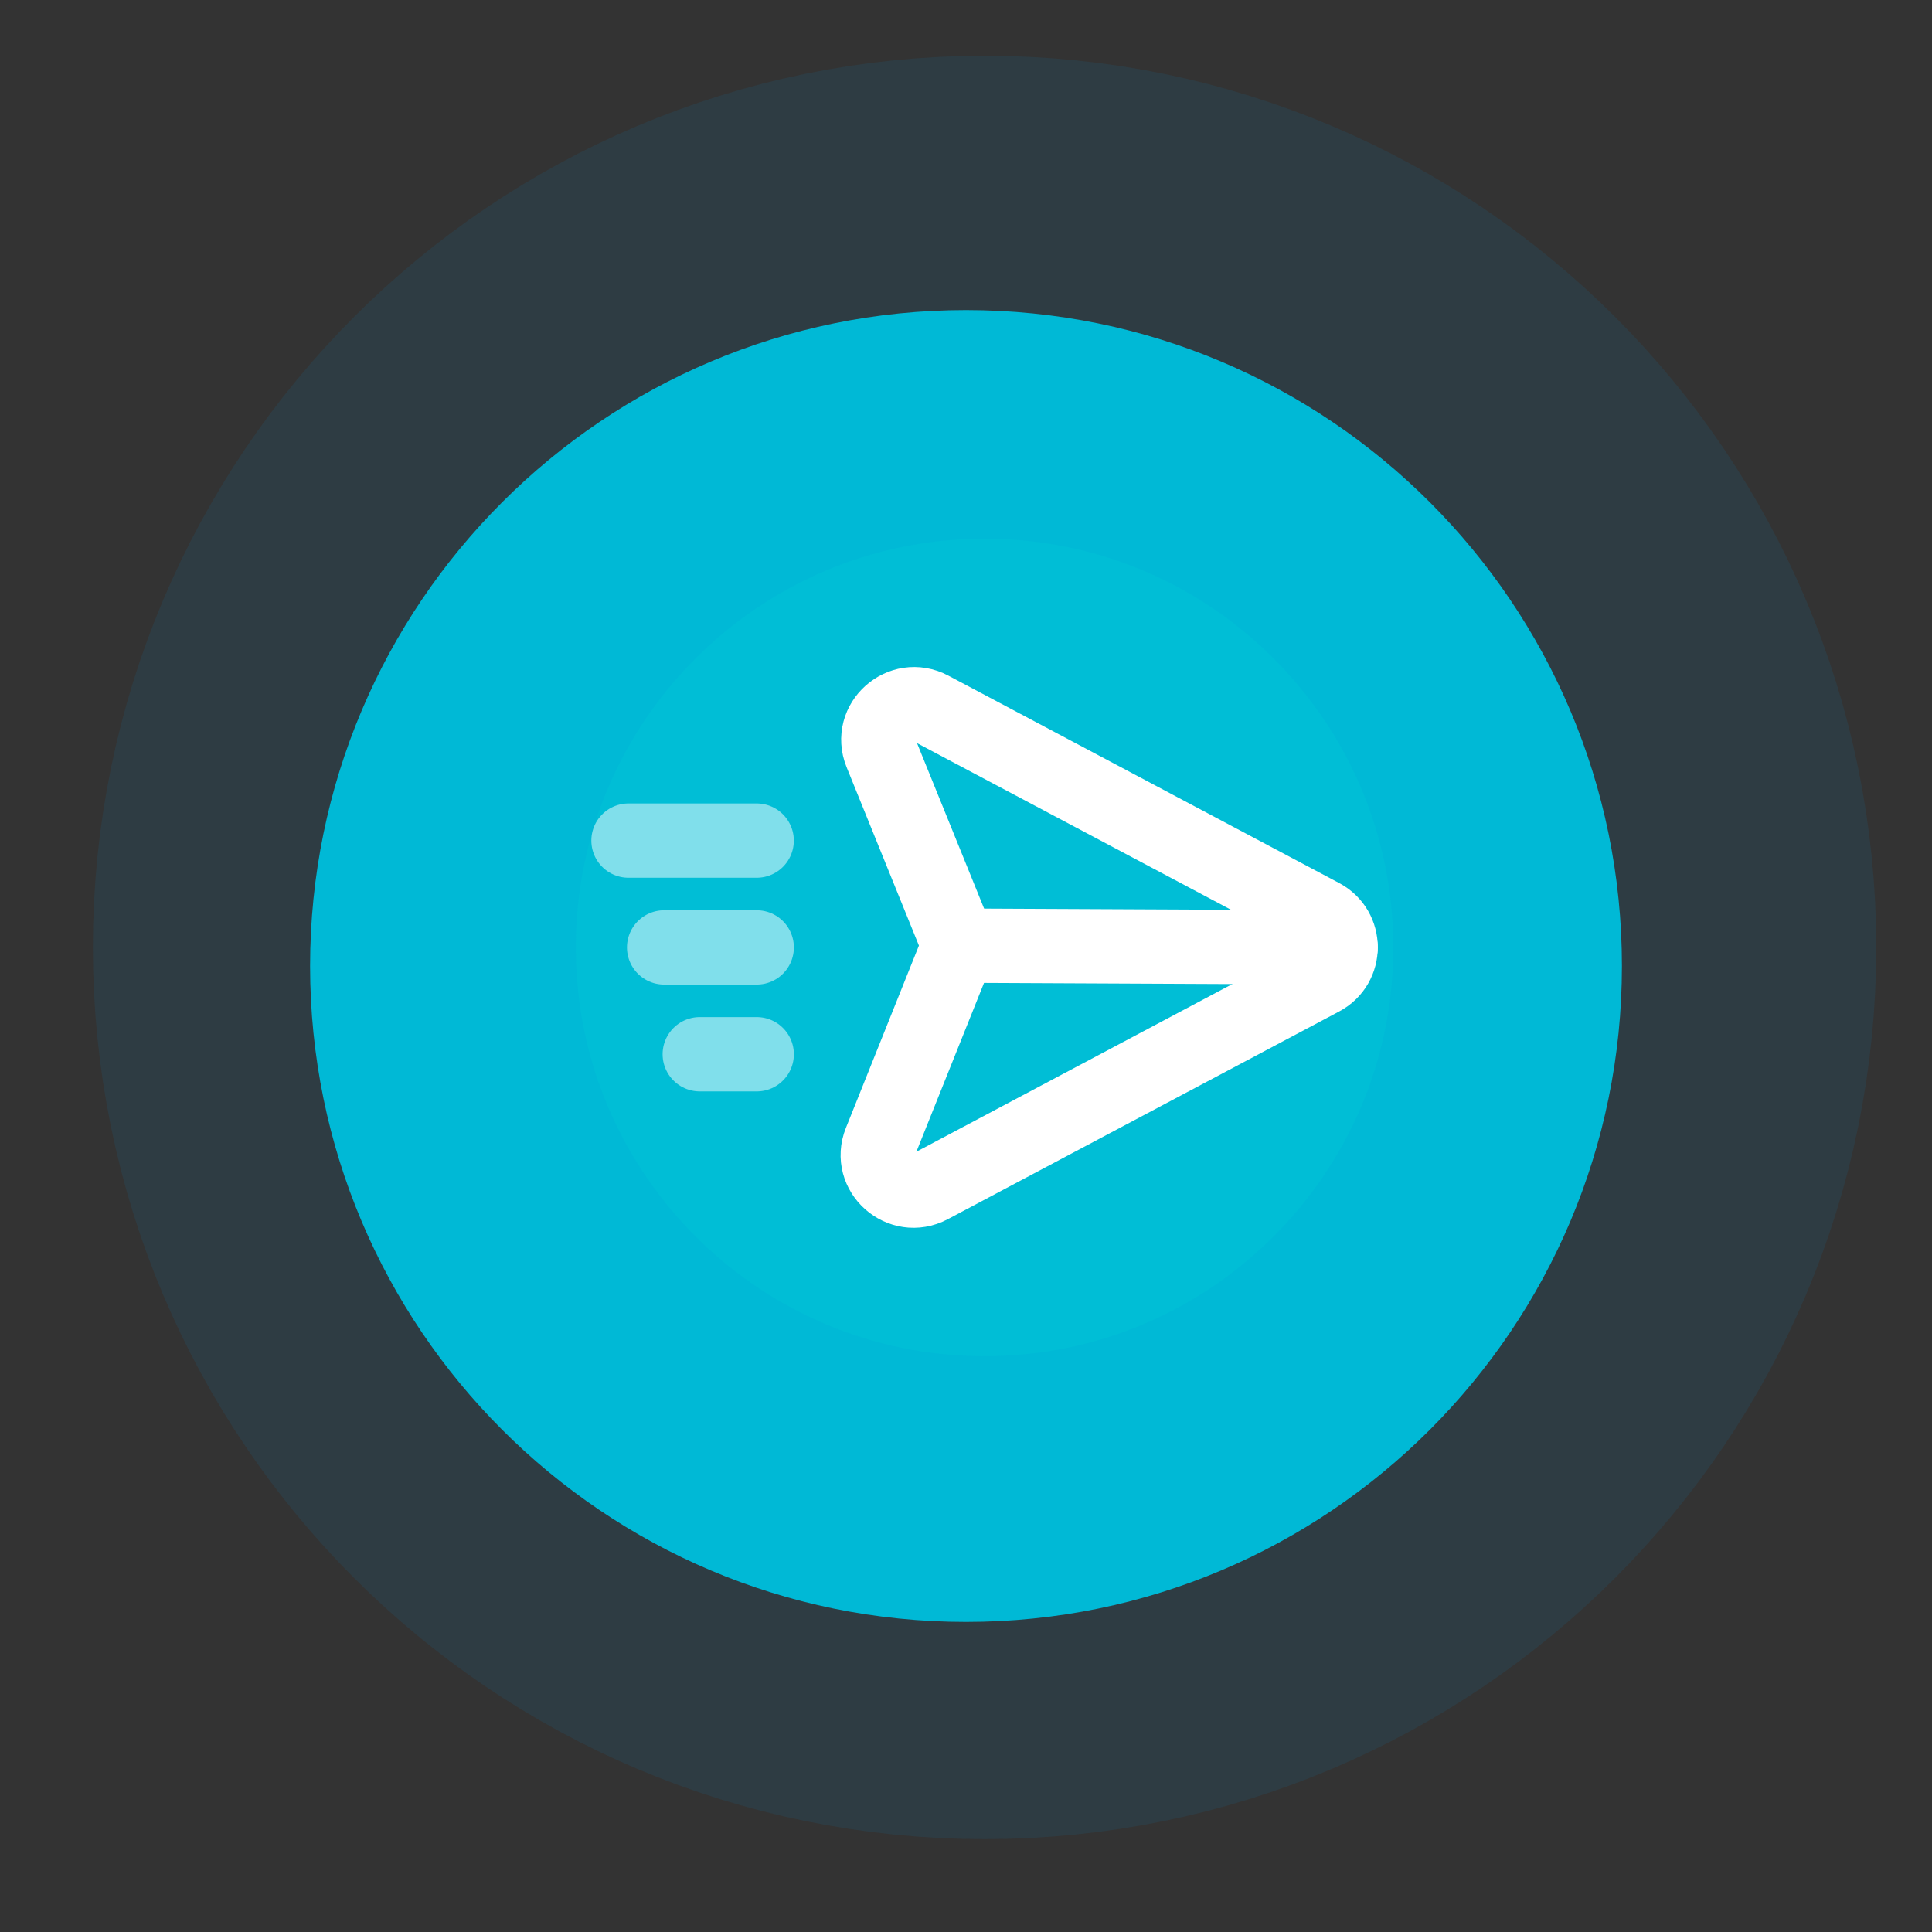
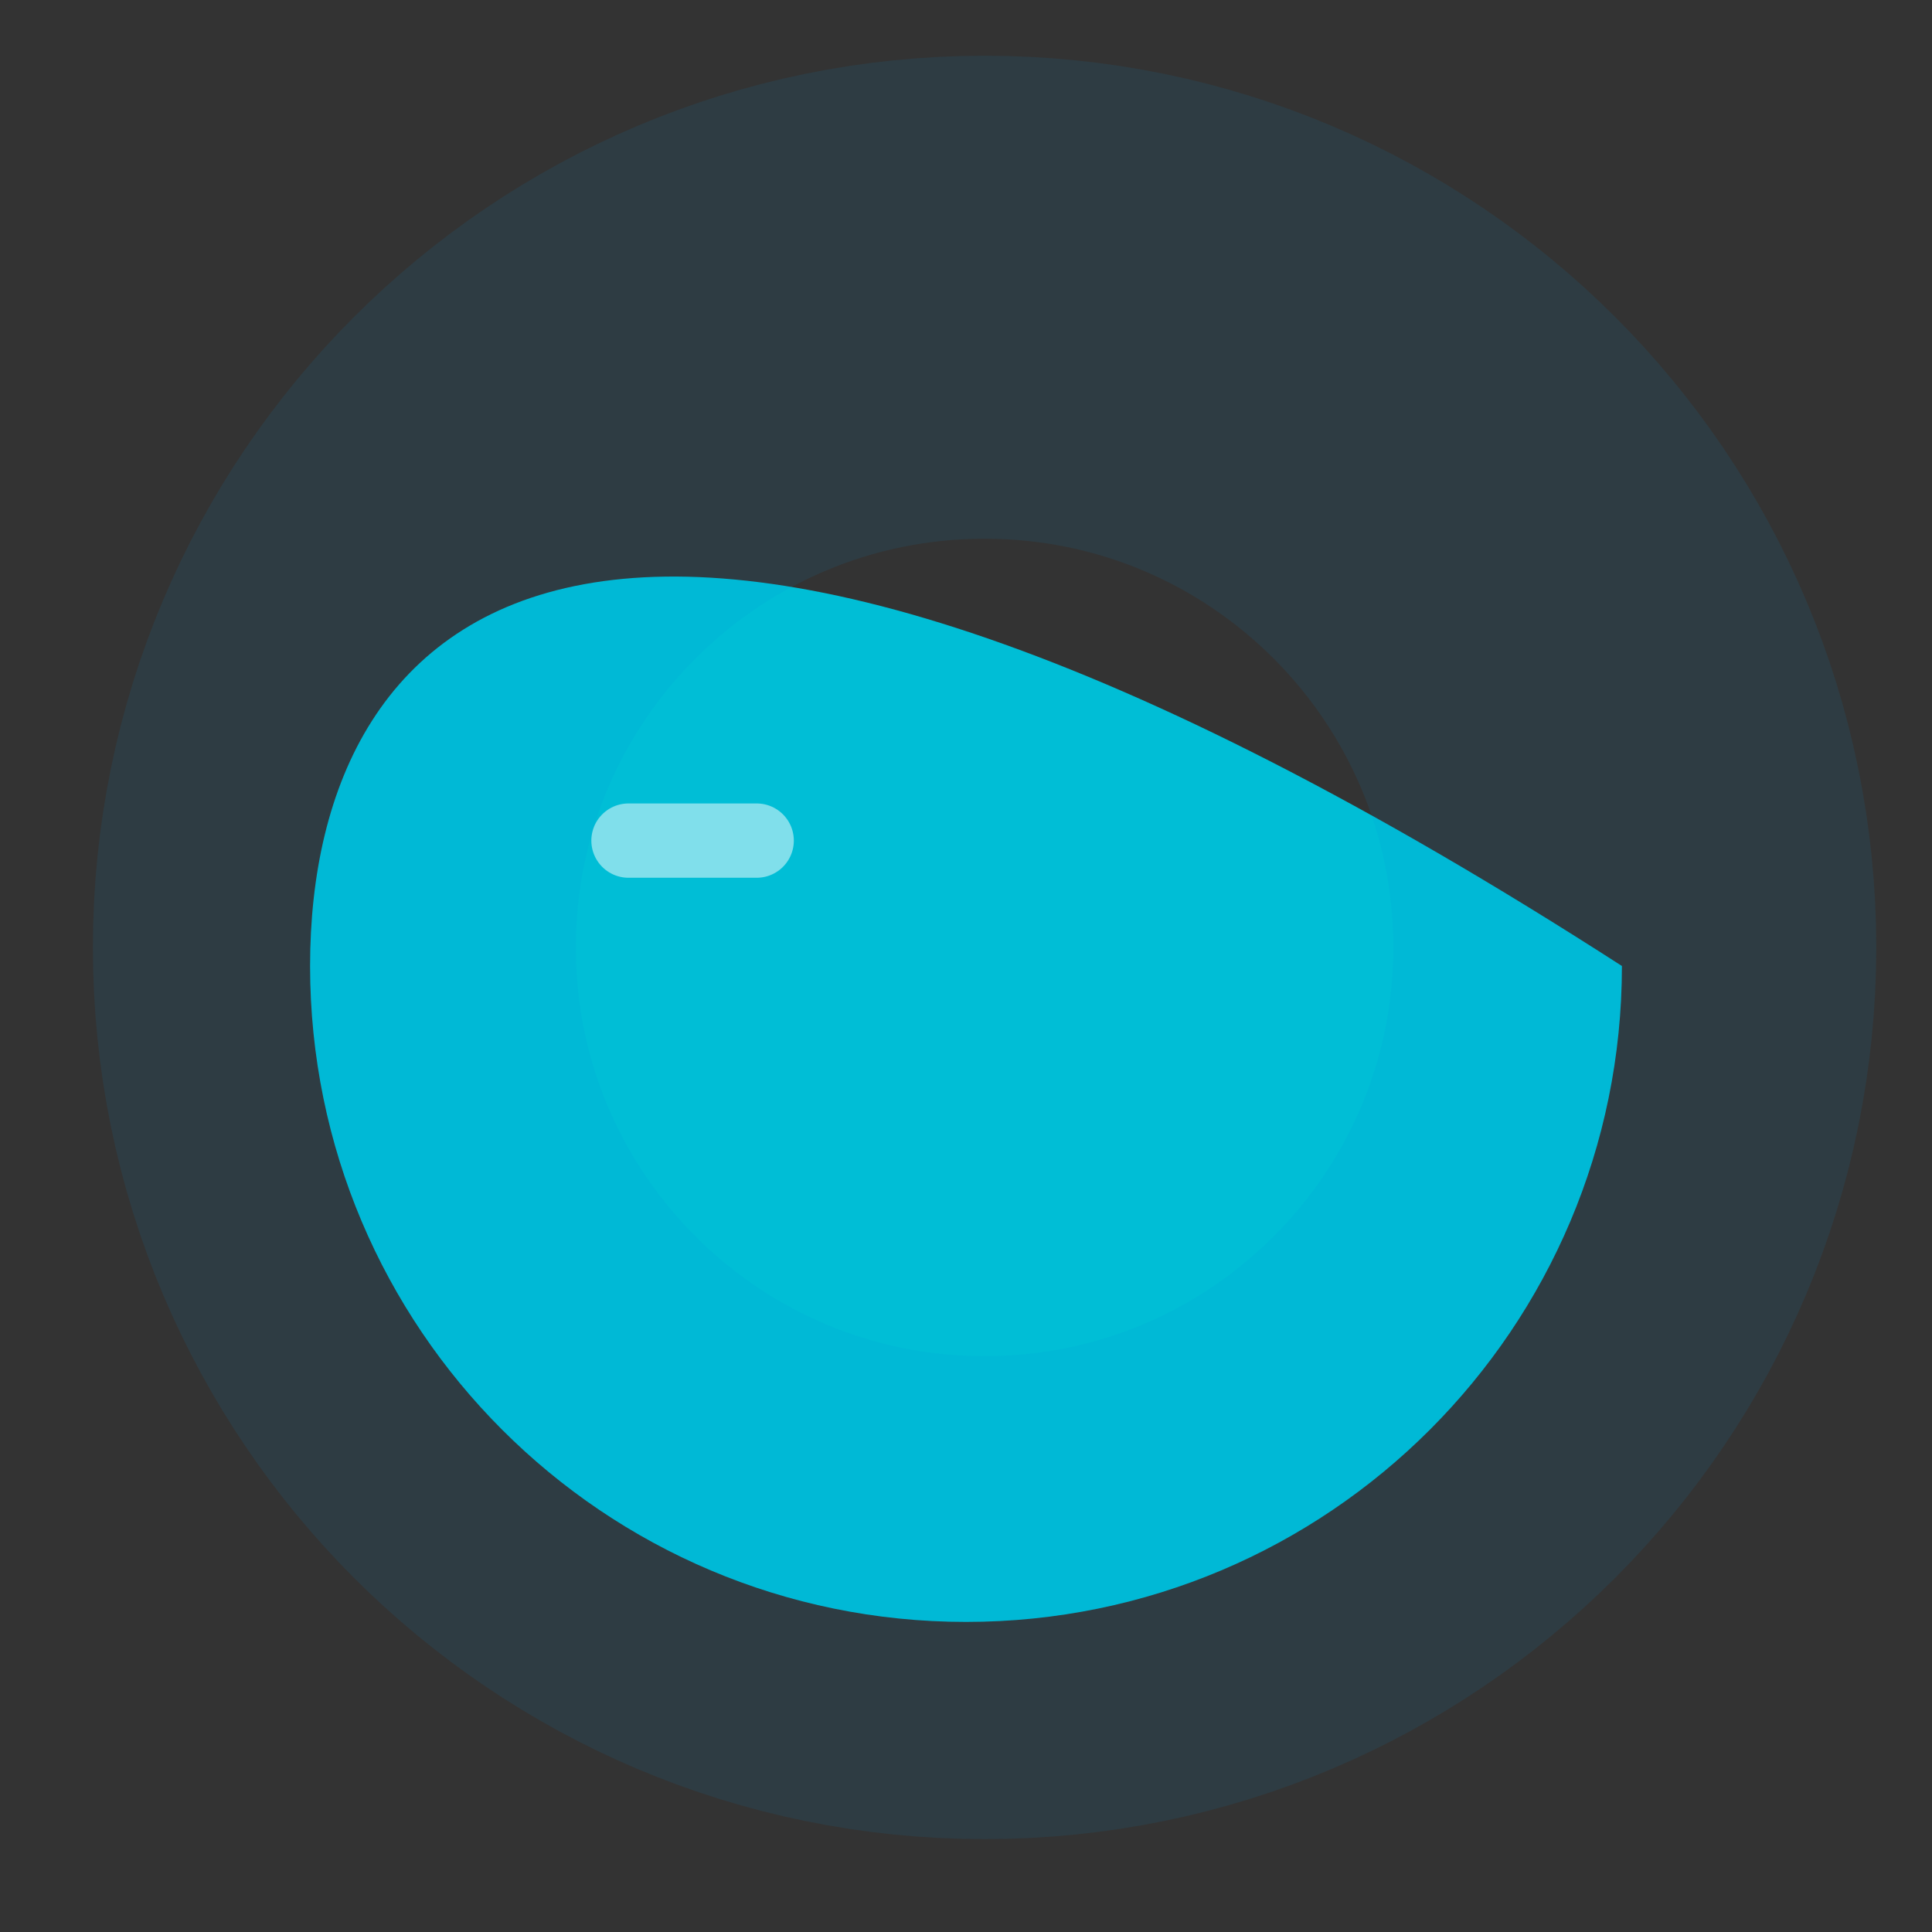
<svg xmlns="http://www.w3.org/2000/svg" width="52" height="52" viewBox="0 0 52 52" fill="none">
  <rect x="0" y="0" width="52" height="52" fill="#333333" stroke="none" />
-   <path fill-rule="evenodd" clip-rule="evenodd" d="M26 43.654C35.75 43.654 43.654 35.75 43.654 26C43.654 16.25 35.75 8.346 26 8.346C16.25 8.346 8.346 16.25 8.346 26C8.346 35.75 16.25 43.654 26 43.654Z" fill="#00BED6" />
+   <path fill-rule="evenodd" clip-rule="evenodd" d="M26 43.654C35.75 43.654 43.654 35.75 43.654 26C16.25 8.346 8.346 16.25 8.346 26C8.346 35.75 16.25 43.654 26 43.654Z" fill="#00BED6" />
  <path d="M26.5 43C36.165 43 44 35.165 44 25.5C44 15.835 36.165 8 26.5 8C16.835 8 9 15.835 9 25.5C9 35.165 16.835 43 26.5 43Z" stroke="#0095DA" stroke-opacity="0.1" stroke-width="13" />
-   <path fill-rule="evenodd" clip-rule="evenodd" d="M25.044 31.93L35.574 26.341C36.253 25.981 36.253 25.011 35.574 24.65L25.06 19.07C24.266 18.648 23.377 19.443 23.713 20.273L25.811 25.448L23.696 30.729C23.364 31.56 24.253 32.35 25.044 31.93Z" stroke="white" stroke-width="2" stroke-linecap="round" stroke-linejoin="round" />
-   <path d="M25.81 25.452L36.083 25.5" stroke="white" stroke-width="2" stroke-linecap="round" stroke-linejoin="round" />
-   <path opacity="0.5" d="M18.834 28.375H20.367" stroke="white" stroke-width="2" stroke-linecap="round" stroke-linejoin="round" />
-   <path opacity="0.5" d="M17.875 25.5H20.367" stroke="white" stroke-width="2" stroke-linecap="round" stroke-linejoin="round" />
  <path opacity="0.5" d="M16.916 22.625H20.366" stroke="white" stroke-width="2" stroke-linecap="round" stroke-linejoin="round" />
</svg>